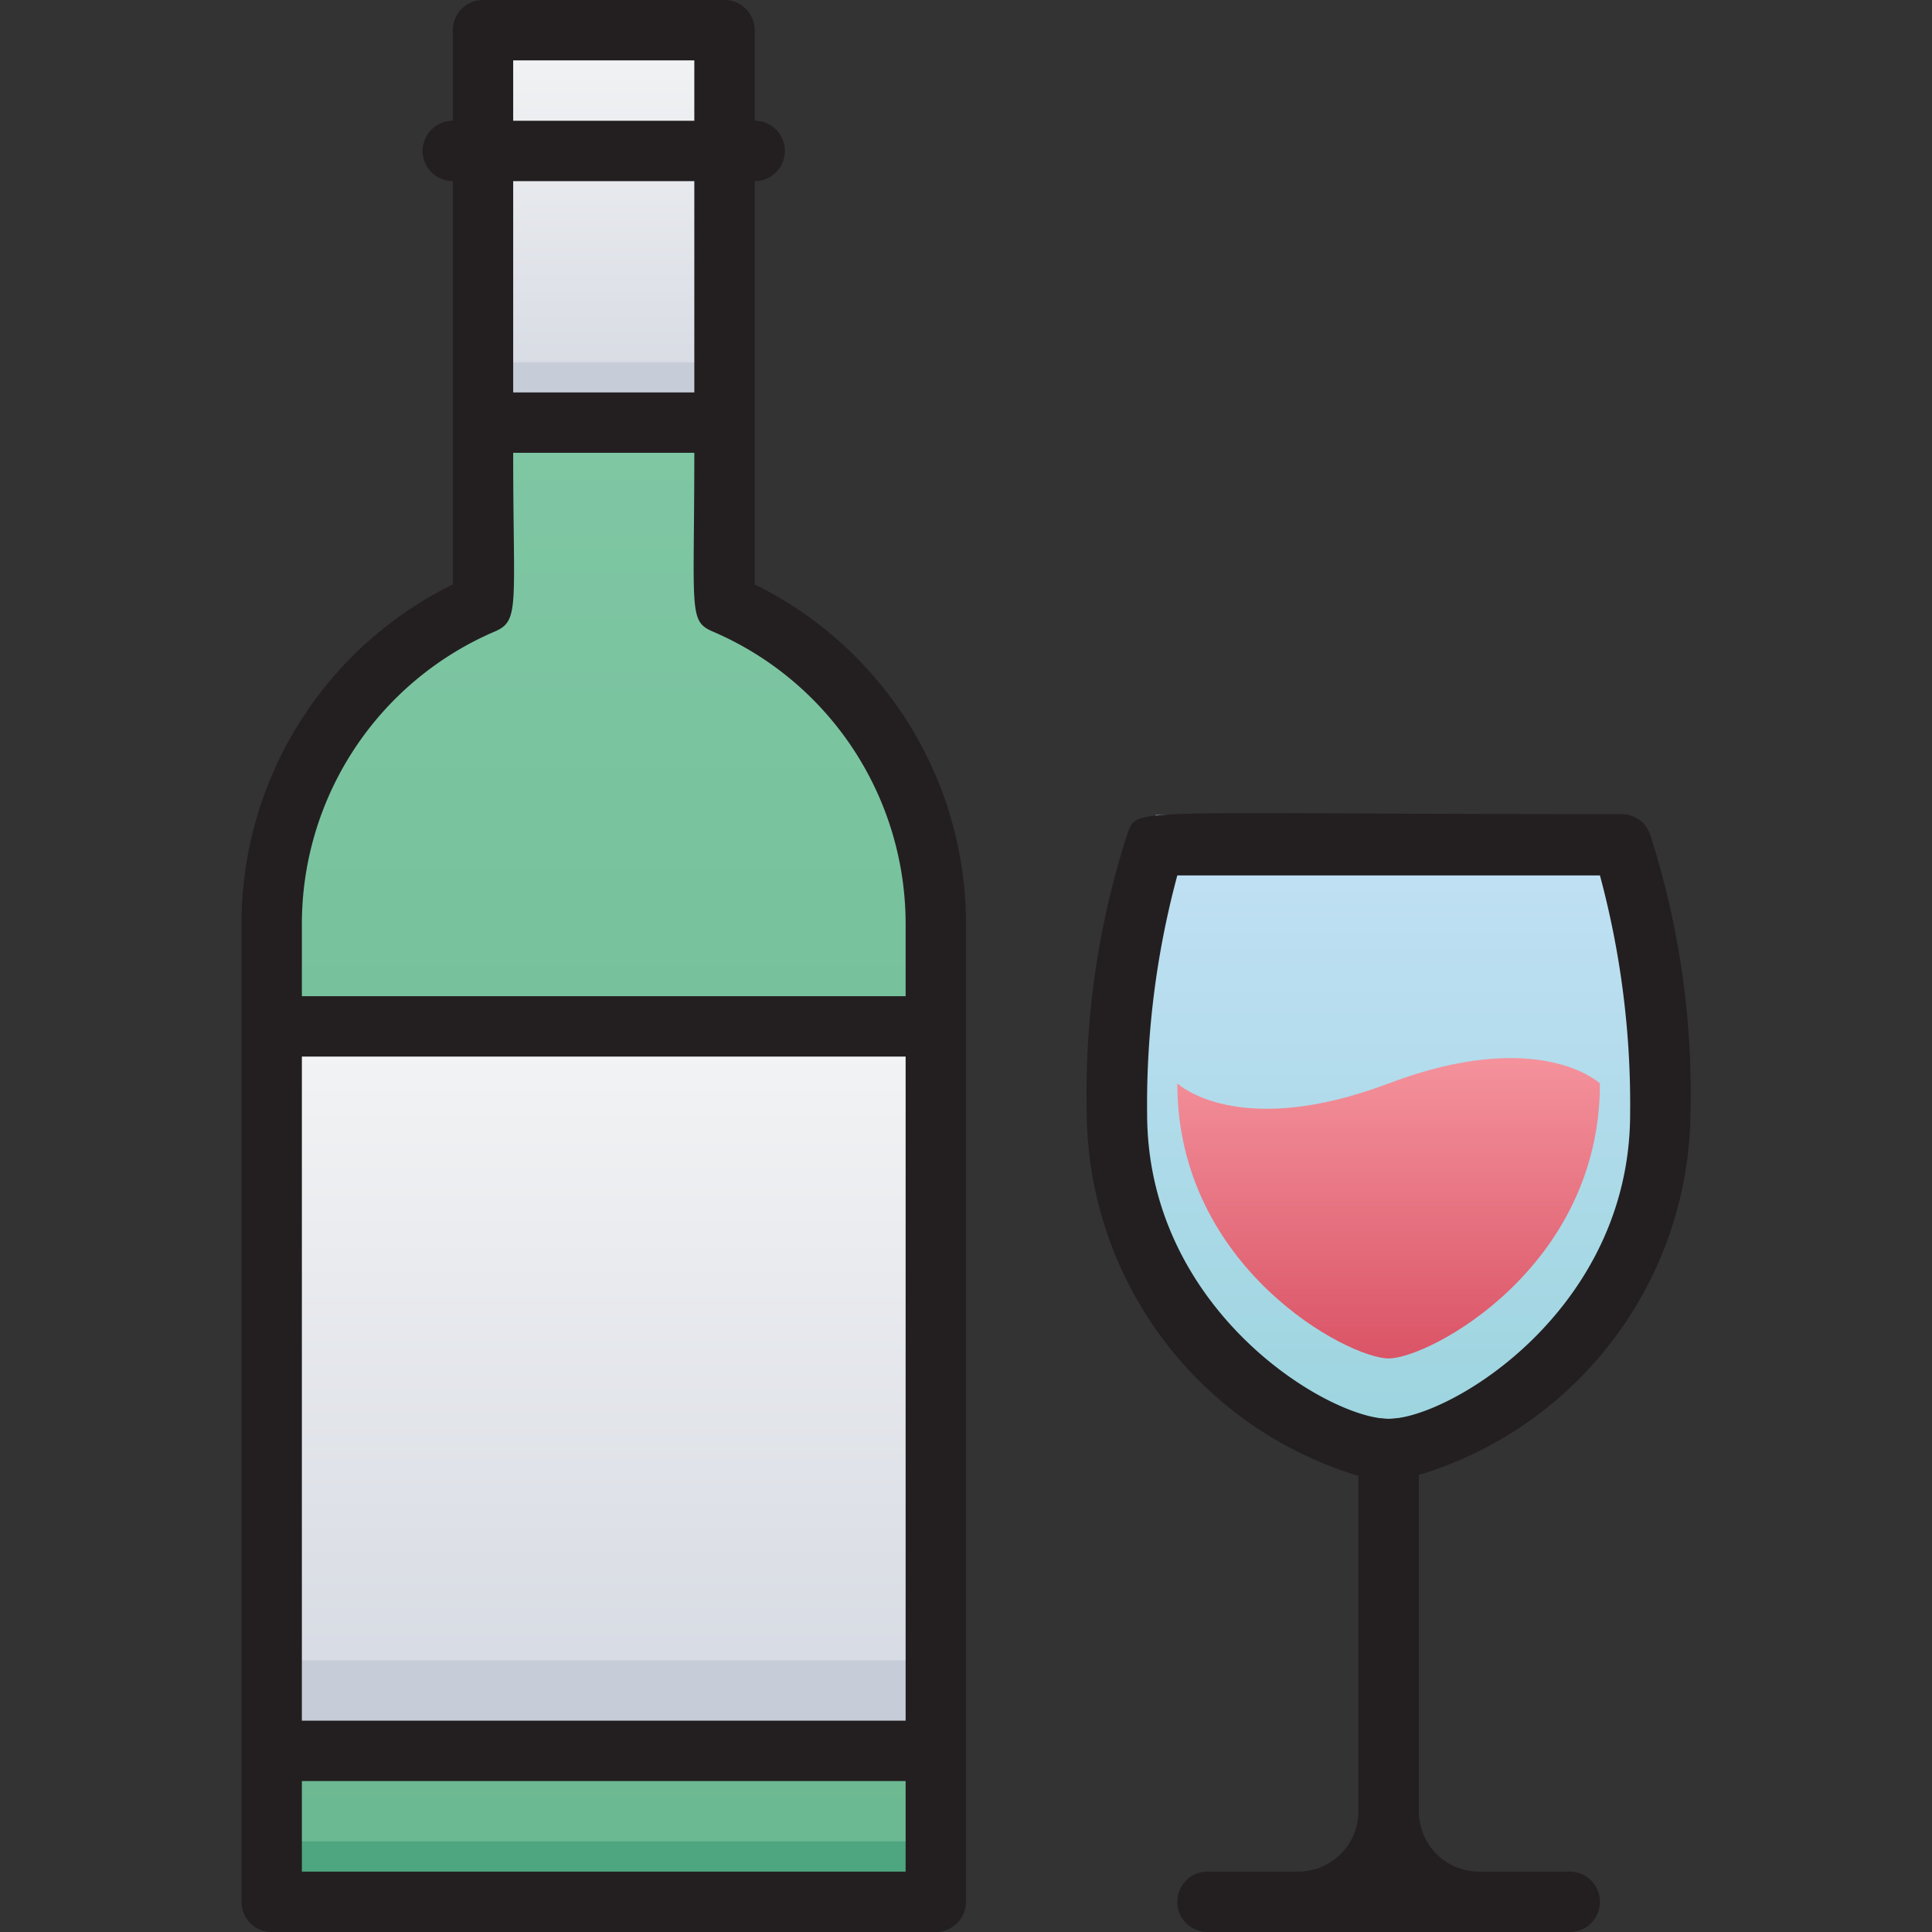
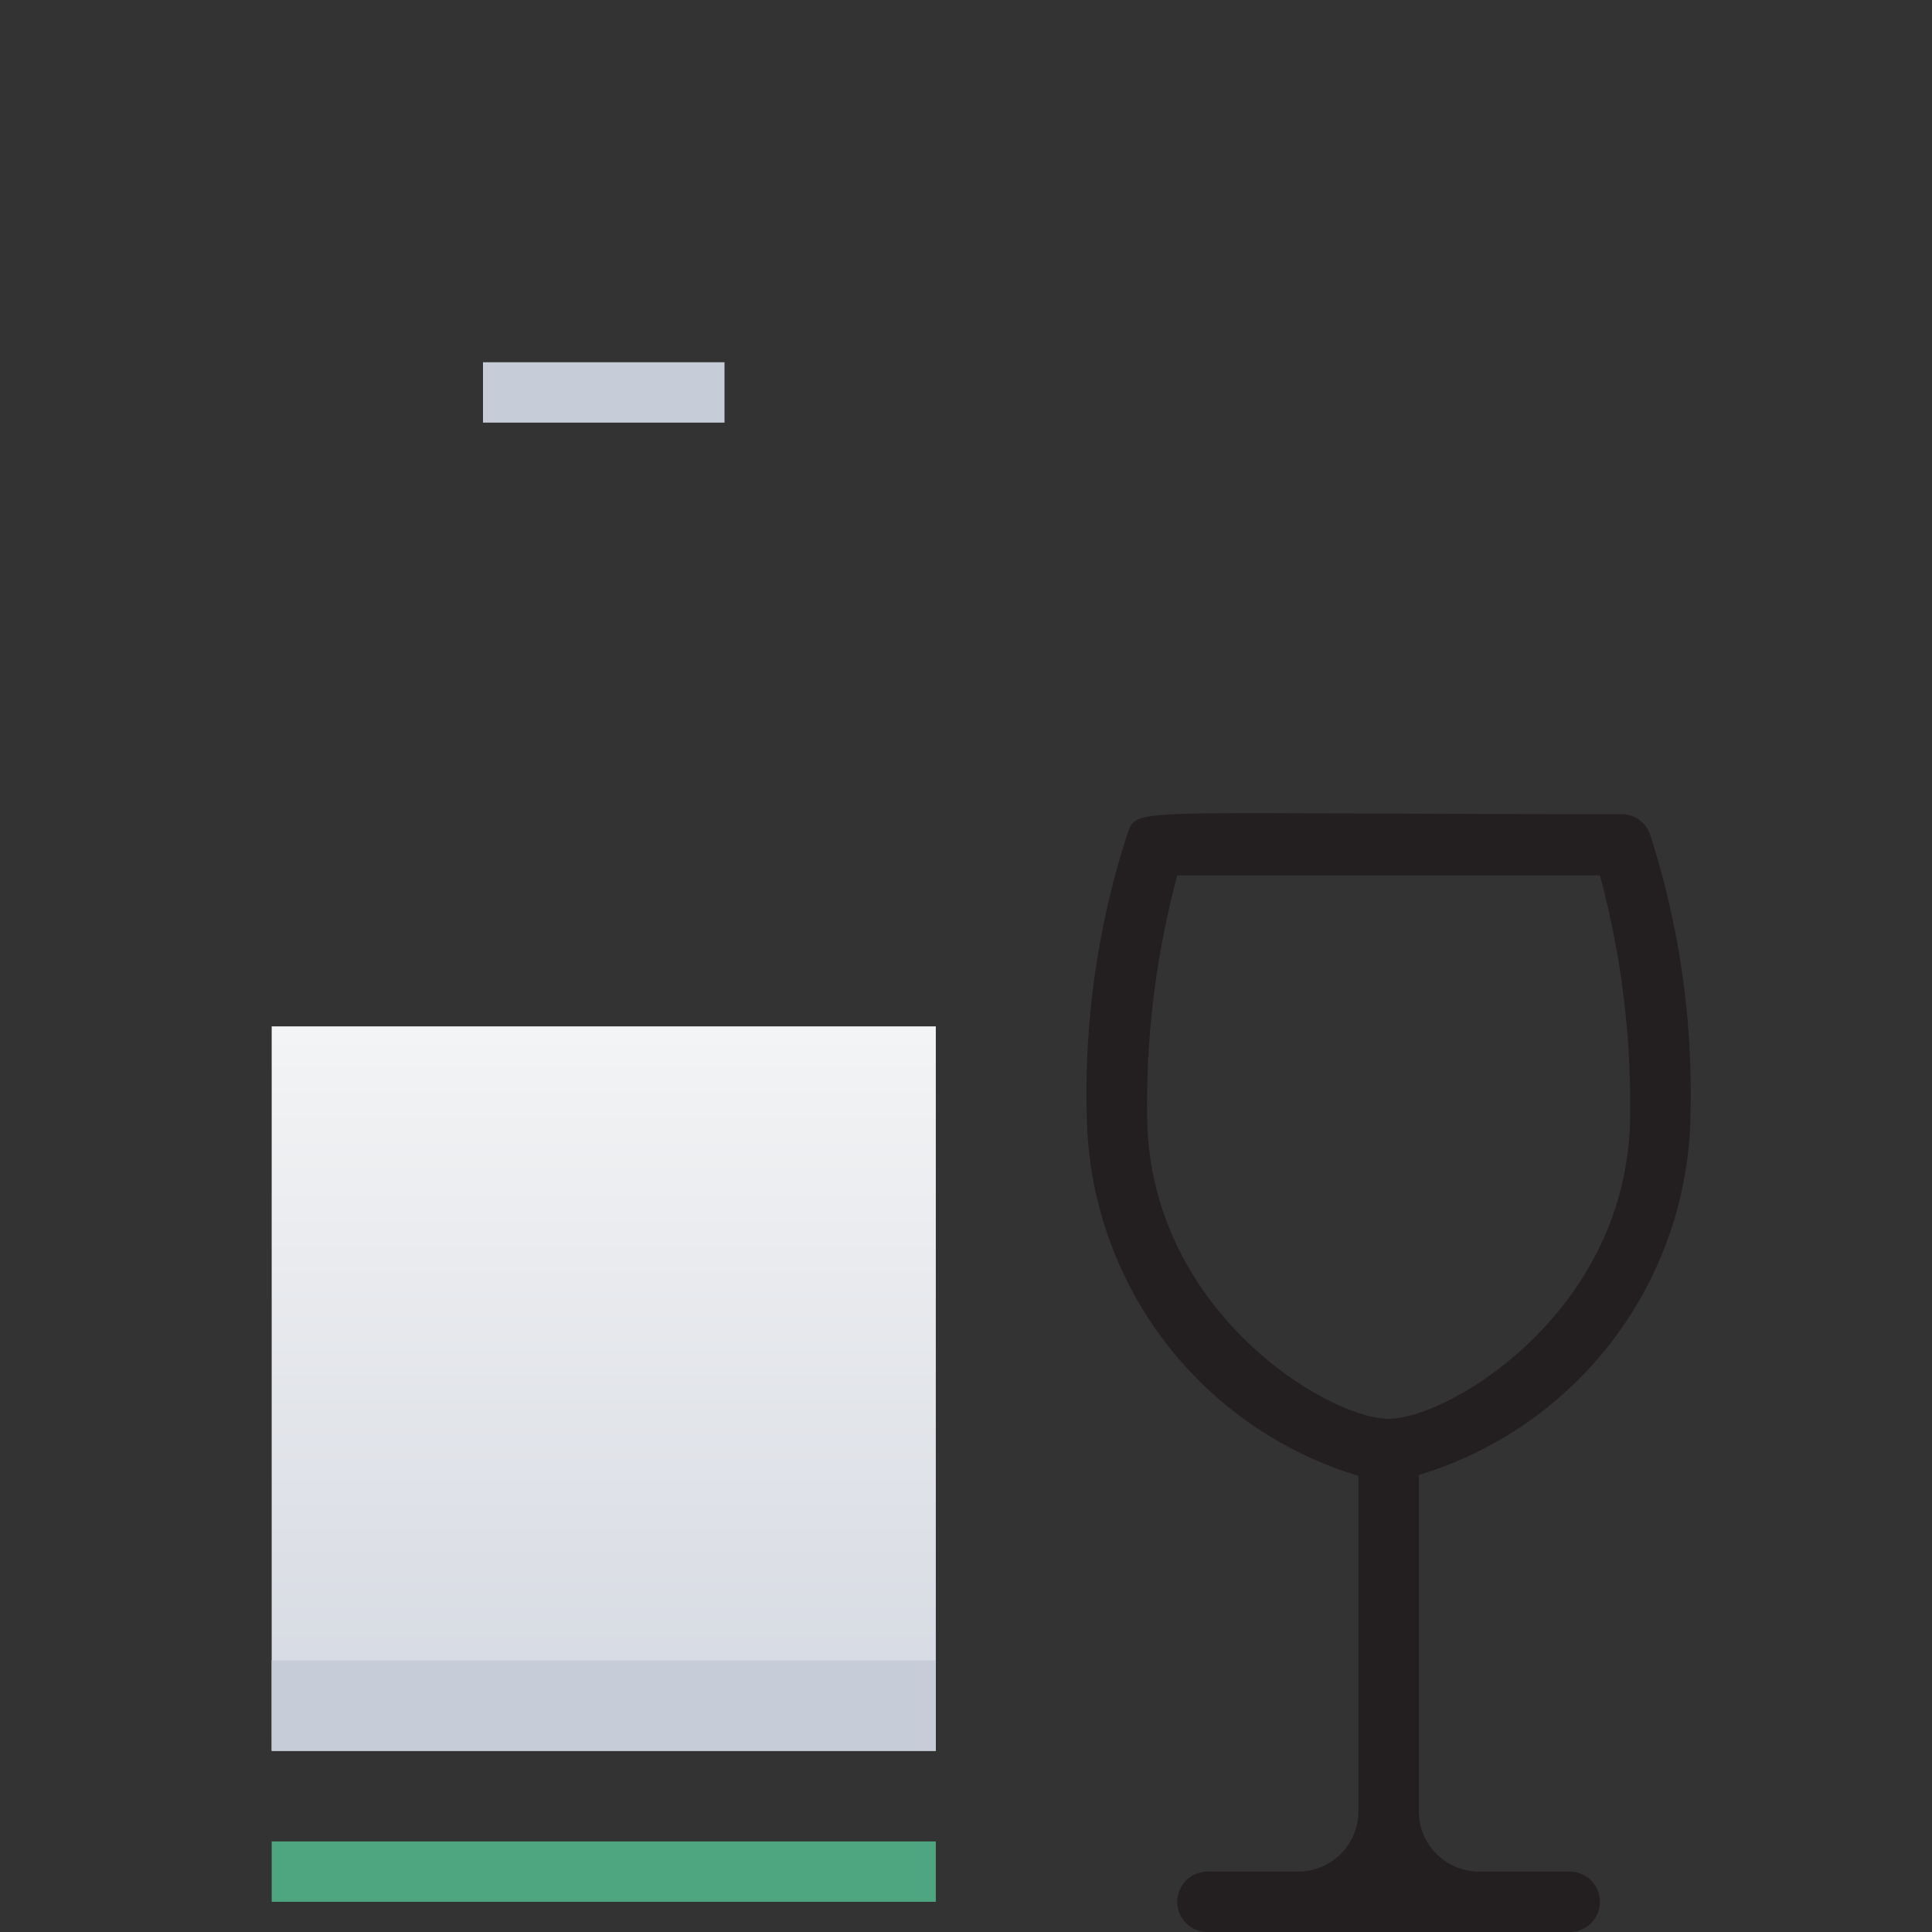
<svg xmlns="http://www.w3.org/2000/svg" xmlns:xlink="http://www.w3.org/1999/xlink" viewBox="0 0 64 64">
  <rect x="0" y="0" width="64" height="64" fill="#333333" stroke="none" />
  <defs>
    <style>.cls-1{fill:url(#linear-gradient);}.cls-2{fill:url(#linear-gradient-2);}.cls-3{fill:#c7cdd8;}.cls-4{fill:url(#linear-gradient-3);}.cls-5{fill:#4da67f;}.cls-6{fill:url(#linear-gradient-4);}.cls-7{fill:url(#linear-gradient-5);}.cls-8{fill:#231f20;}</style>
    <linearGradient id="linear-gradient" x1="20" y1="63" x2="20" y2="1" gradientUnits="userSpaceOnUse">
      <stop offset="0" stop-color="#6ab891" />
      <stop offset="1" stop-color="#85cba9" />
    </linearGradient>
    <linearGradient id="linear-gradient-2" x1="20" y1="58" x2="20" y2="34" gradientUnits="userSpaceOnUse">
      <stop offset="0" stop-color="#d4d8e1" />
      <stop offset="1" stop-color="#f3f4f5" />
    </linearGradient>
    <linearGradient id="linear-gradient-3" y1="14" y2="1" xlink:href="#linear-gradient-2" />
    <linearGradient id="linear-gradient-4" x1="46" y1="47" x2="46" y2="27" gradientUnits="userSpaceOnUse">
      <stop offset="0" stop-color="#9dd5df" />
      <stop offset="1" stop-color="#c3e1f5" />
    </linearGradient>
    <linearGradient id="linear-gradient-5" x1="46" y1="45" x2="46" y2="35.05" gradientUnits="userSpaceOnUse">
      <stop offset="0" stop-color="#da5466" />
      <stop offset="1" stop-color="#f4929c" />
    </linearGradient>
  </defs>
  <title>Wine</title>
  <g id="Wine">
-     <path class="cls-1" d="M24,20V1H16c0,19.61-.1,19,0,19A11.55,11.55,0,0,0,9,30.62V63H31V30.62A11.55,11.55,0,0,0,24,20Z" />
    <rect class="cls-2" x="9" y="34" width="22" height="24" />
    <rect class="cls-3" x="9" y="55" width="22" height="3" />
-     <rect class="cls-4" x="16" y="1" width="8" height="13" />
    <rect class="cls-3" x="16" y="12" width="8" height="2" />
    <rect class="cls-5" x="9" y="61" width="22" height="2" />
-     <path class="cls-6" d="M55,35.89C55,43,48.57,47,46,47s-9-4-9-11.11A26.81,26.81,0,0,1,38.29,27H53.71A26.81,26.81,0,0,1,55,35.89Z" />
-     <path class="cls-7" d="M46,45c-1.34,0-7-3-7-9.11,0,0,2,1.89,7,0s7,0,7,0C53,42,47.34,45,46,45Z" />
-     <path class="cls-8" d="M25,19.36V6a1,1,0,0,0,0-2V1a1,1,0,0,0-1-1H16a1,1,0,0,0-1,1V4a1,1,0,0,0,0,2V19.36A12.53,12.53,0,0,0,8,30.62V63a1,1,0,0,0,1,1H31a1,1,0,0,0,1-1V30.62A12.53,12.53,0,0,0,25,19.36ZM17,2h6V4H17Zm6,4v7H17V6Zm7,51H10V35H30ZM10,62V59H30v3ZM30,33H10V30.62a10.54,10.54,0,0,1,6.39-9.7c.84-.36.61-.83.61-5.92h6c0,5.25-.2,5.57.61,5.92A10.54,10.54,0,0,1,30,30.62Z" />
    <path class="cls-8" d="M52,62H49a2,2,0,0,1-2-2V48.86a12.65,12.65,0,0,0,9-12,27.91,27.91,0,0,0-1.35-9.25,1,1,0,0,0-.94-.64c-16.53,0-16-.26-16.36.64A27.91,27.91,0,0,0,36,36.89a12.65,12.65,0,0,0,9,12V60a2,2,0,0,1-2,2H40a1,1,0,0,0,0,2H52A1,1,0,0,0,52,62ZM38,36.89A29.11,29.11,0,0,1,39,29H53a29.11,29.11,0,0,1,1,7.89C54,43.41,48,47,46,47S38,43.41,38,36.89Z" />
  </g>
</svg>